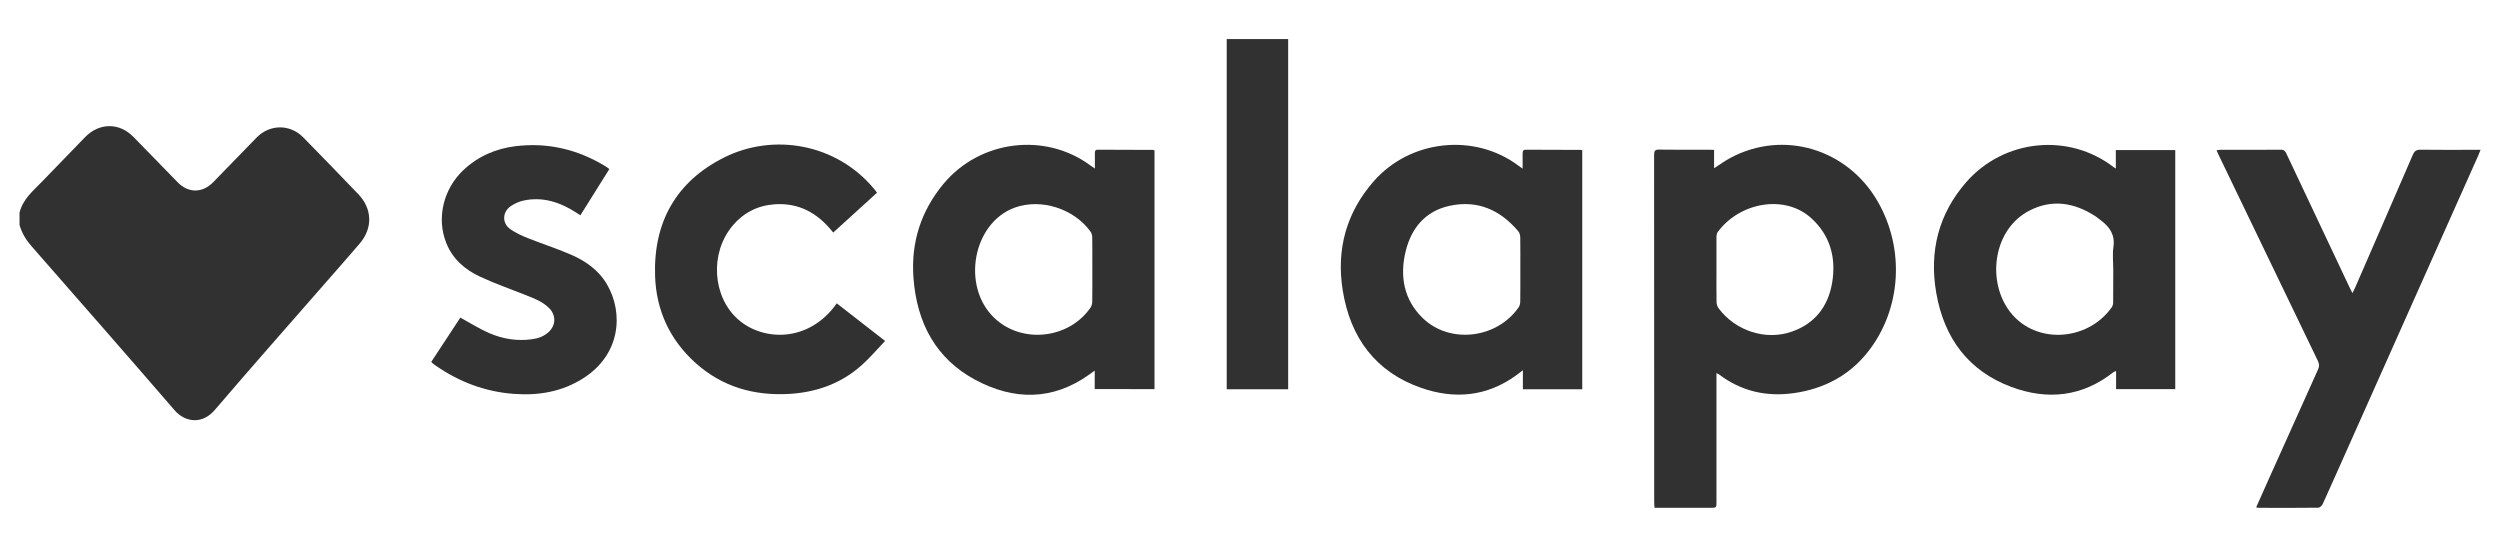
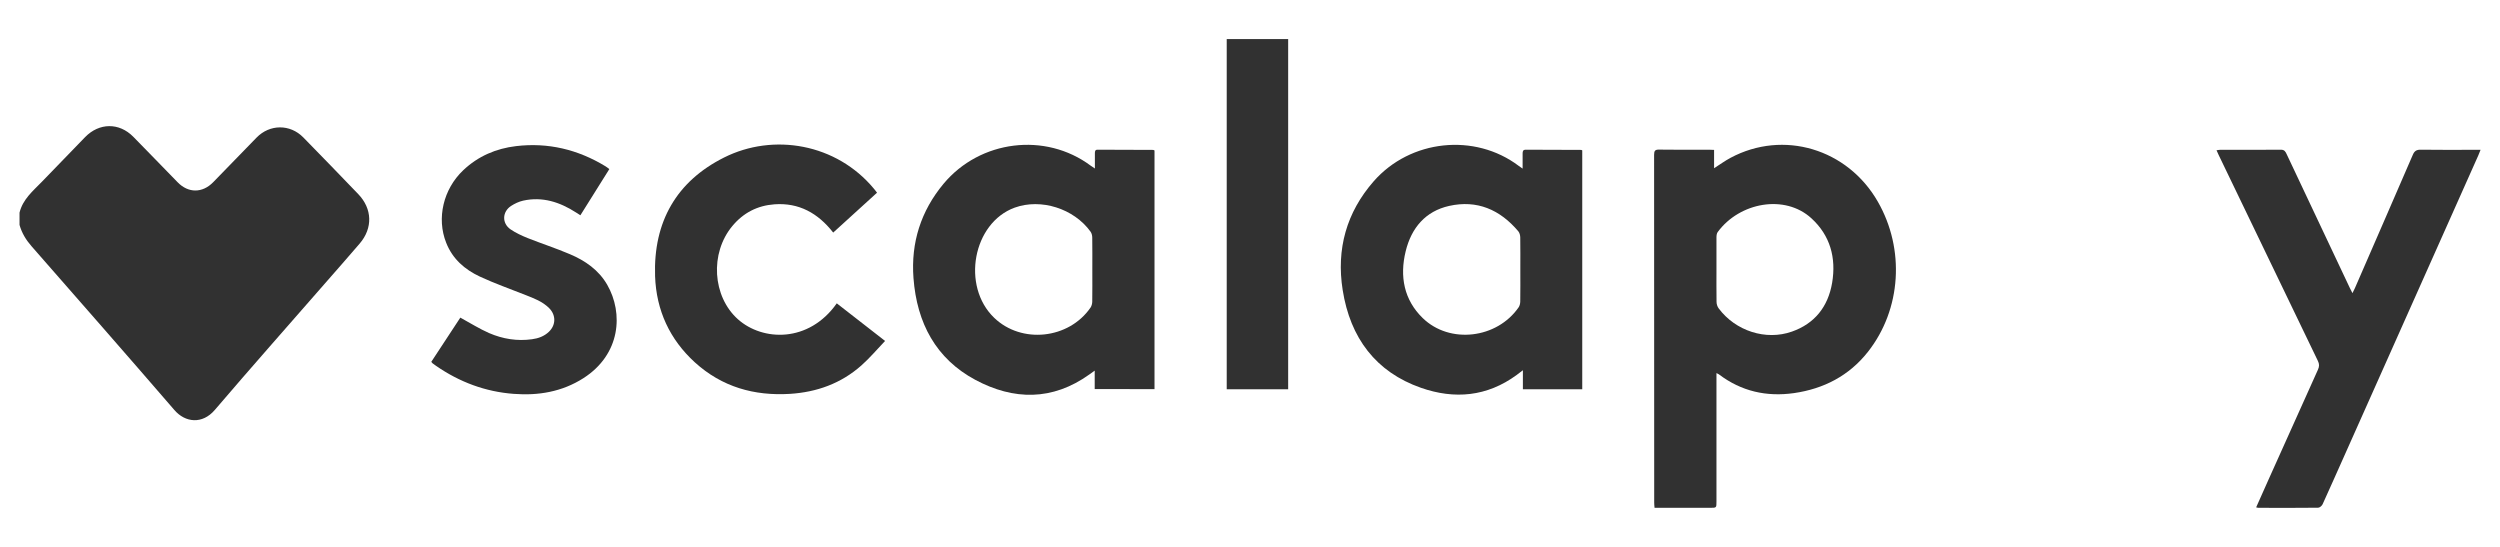
<svg xmlns="http://www.w3.org/2000/svg" width="128" height="28" viewBox="0 0 128 28" fill="none">
-   <rect width="128" height="28" fill="white" />
  <g clip-path="url(#clip0)">
    <path d="M1 10.887C1.168 10.2 1.687 9.779 2.141 9.31C2.875 8.546 3.618 7.781 4.356 7.022C5.076 6.282 6.095 6.267 6.82 6.998C7.582 7.772 8.335 8.555 9.092 9.329C9.639 9.895 10.363 9.895 10.915 9.329C11.658 8.57 12.392 7.805 13.135 7.046C13.809 6.354 14.851 6.344 15.529 7.036C16.473 7.999 17.408 8.966 18.343 9.939C19.063 10.689 19.096 11.68 18.413 12.474C17.819 13.166 17.216 13.853 16.613 14.54C14.739 16.688 12.85 18.821 10.999 20.988C10.359 21.738 9.48 21.637 8.928 20.993C6.502 18.182 4.057 15.396 1.612 12.604C1.332 12.285 1.117 11.932 1 11.516C1 11.308 1 11.1 1 10.887Z" fill="#313131" />
    <path d="M87.883 19.101C87.883 19.232 87.883 19.324 87.883 19.416C87.883 21.506 87.883 23.591 87.883 25.68C87.883 26 87.883 26 87.565 26C86.709 26 85.849 26 84.994 26C84.91 26 84.826 26 84.713 26C84.704 25.898 84.695 25.816 84.695 25.729C84.695 19.798 84.695 13.862 84.69 7.931C84.69 7.718 84.741 7.655 84.952 7.66C85.802 7.675 86.649 7.665 87.499 7.665C87.574 7.665 87.654 7.67 87.761 7.675C87.761 7.984 87.761 8.284 87.761 8.613C88.065 8.42 88.322 8.231 88.603 8.081C91.309 6.634 94.596 7.616 96.147 10.33C97.54 12.759 97.349 15.836 95.643 18.008C94.67 19.246 93.366 19.909 91.852 20.127C90.449 20.325 89.159 20.04 88.004 19.164C87.976 19.15 87.948 19.135 87.883 19.101ZM87.883 13.789C87.883 14.346 87.878 14.902 87.887 15.458C87.887 15.57 87.93 15.7 87.995 15.787C88.855 16.944 90.412 17.452 91.749 16.977C92.903 16.571 93.595 15.715 93.805 14.481C94.02 13.199 93.707 12.057 92.744 11.177C91.389 9.934 89.07 10.355 87.948 11.879C87.897 11.946 87.883 12.057 87.883 12.149C87.883 12.696 87.883 13.243 87.883 13.789Z" fill="#313131" />
    <path d="M81.011 19.929C79.996 19.929 79.001 19.929 77.972 19.929C77.972 19.619 77.972 19.319 77.972 18.956C77.832 19.058 77.743 19.131 77.654 19.198C76.135 20.311 74.471 20.456 72.755 19.856C70.446 19.048 69.132 17.307 68.745 14.849C68.413 12.749 68.941 10.873 70.334 9.281C72.208 7.143 75.504 6.794 77.757 8.492C77.804 8.531 77.86 8.565 77.958 8.633C77.958 8.347 77.963 8.105 77.958 7.863C77.958 7.742 77.977 7.665 78.122 7.665C79.066 7.67 80.006 7.67 80.95 7.675C80.964 7.675 80.978 7.684 81.011 7.699C81.011 11.763 81.011 15.831 81.011 19.929ZM77.841 13.804C77.841 13.258 77.846 12.706 77.837 12.159C77.837 12.053 77.804 11.927 77.743 11.85C76.799 10.727 75.621 10.224 74.195 10.543C72.989 10.814 72.264 11.661 71.97 12.866C71.657 14.152 71.881 15.352 72.844 16.286C74.228 17.631 76.649 17.34 77.757 15.73C77.808 15.652 77.837 15.536 77.837 15.439C77.846 14.898 77.841 14.351 77.841 13.804Z" fill="#313131" />
    <path d="M56.049 19.919C56.049 19.609 56.049 19.314 56.049 18.976C55.932 19.063 55.852 19.121 55.773 19.174C53.884 20.524 51.902 20.499 49.939 19.45C47.924 18.371 46.943 16.542 46.77 14.235C46.634 12.416 47.153 10.8 48.308 9.411C50.177 7.167 53.525 6.755 55.843 8.482C55.899 8.521 55.955 8.56 56.058 8.628C56.058 8.337 56.063 8.091 56.058 7.849C56.058 7.737 56.072 7.66 56.208 7.665C57.152 7.67 58.092 7.67 59.036 7.675C59.059 7.675 59.078 7.689 59.111 7.704C59.111 11.772 59.111 15.836 59.111 19.924C58.092 19.919 57.091 19.919 56.049 19.919ZM55.927 13.814C55.927 13.267 55.932 12.716 55.923 12.169C55.923 12.062 55.895 11.941 55.834 11.859C54.978 10.674 53.295 10.147 51.954 10.63C49.813 11.409 49.21 14.646 50.902 16.271C52.304 17.621 54.726 17.365 55.838 15.744C55.89 15.666 55.918 15.555 55.923 15.459C55.932 14.907 55.927 14.36 55.927 13.814Z" fill="#313131" />
-     <path d="M108.33 8.628C108.33 8.289 108.33 7.994 108.33 7.684C109.349 7.684 110.354 7.684 111.373 7.684C111.373 11.762 111.373 15.836 111.373 19.924C110.368 19.924 109.368 19.924 108.344 19.924C108.344 19.629 108.344 19.324 108.344 18.995C108.278 19.024 108.246 19.029 108.218 19.048C106.61 20.32 104.833 20.499 102.982 19.812C100.799 19 99.537 17.326 99.135 14.989C98.766 12.861 99.261 10.935 100.677 9.319C102.608 7.118 105.922 6.789 108.213 8.555C108.232 8.569 108.26 8.584 108.33 8.628ZM108.199 13.823C108.199 13.427 108.152 13.025 108.208 12.638C108.297 12.009 108.007 11.617 107.563 11.279C107.47 11.206 107.376 11.133 107.278 11.066C106.198 10.369 105.058 10.185 103.903 10.785C102.108 11.709 101.725 14.23 102.809 15.821C104.071 17.674 106.867 17.519 108.124 15.729C108.176 15.657 108.194 15.55 108.194 15.463C108.199 14.921 108.199 14.37 108.199 13.823Z" fill="#313131" />
    <path d="M115.515 25.976C115.748 25.453 115.973 24.945 116.197 24.447C117.025 22.604 117.847 20.766 118.679 18.927C118.754 18.763 118.754 18.637 118.675 18.477C116.978 14.965 115.29 11.453 113.598 7.941C113.565 7.868 113.533 7.796 113.486 7.694C113.561 7.684 113.617 7.67 113.673 7.67C114.711 7.67 115.744 7.675 116.781 7.665C116.968 7.665 117.02 7.767 117.081 7.902C118.156 10.181 119.231 12.464 120.311 14.743C120.348 14.82 120.39 14.898 120.446 15.009C120.498 14.898 120.54 14.825 120.573 14.748C121.559 12.479 122.55 10.21 123.532 7.936C123.62 7.723 123.733 7.66 123.952 7.665C124.873 7.68 125.789 7.67 126.71 7.67C126.795 7.67 126.879 7.67 127.005 7.67C126.958 7.791 126.925 7.878 126.888 7.96C124.593 13.107 122.293 18.26 119.998 23.407C119.638 24.21 119.282 25.018 118.918 25.816C118.88 25.898 118.768 25.995 118.689 25.995C117.67 26.005 116.646 26.005 115.627 26C115.599 26 115.575 25.99 115.515 25.976Z" fill="#313131" />
    <path d="M42.843 15.531C43.656 16.165 44.456 16.789 45.316 17.456C44.9 17.892 44.53 18.332 44.105 18.709C43.058 19.638 41.814 20.079 40.445 20.166C38.621 20.277 36.967 19.817 35.574 18.55C34.297 17.384 33.601 15.899 33.54 14.138C33.447 11.342 34.648 9.281 37.07 8.066C39.603 6.794 42.829 7.355 44.745 9.663C44.797 9.721 44.843 9.789 44.904 9.866C44.156 10.548 43.413 11.221 42.66 11.908C41.88 10.911 40.903 10.369 39.65 10.461C38.785 10.524 38.061 10.892 37.495 11.574C36.336 12.967 36.476 15.183 37.785 16.349C39.047 17.471 41.408 17.568 42.843 15.531Z" fill="#313131" />
    <path d="M31.198 8.657C30.703 9.45 30.216 10.224 29.716 11.022C29.637 10.969 29.567 10.926 29.497 10.882C28.664 10.345 27.772 10.055 26.785 10.273C26.57 10.321 26.355 10.423 26.168 10.543C25.71 10.843 25.691 11.434 26.14 11.743C26.411 11.927 26.715 12.067 27.014 12.188C27.734 12.474 28.468 12.711 29.183 13.016C29.959 13.345 30.651 13.819 31.091 14.583C31.923 16.034 31.782 18.139 29.87 19.363C28.772 20.064 27.561 20.262 26.304 20.166C24.855 20.059 23.522 19.561 22.316 18.724C22.26 18.685 22.199 18.642 22.143 18.598C22.125 18.584 22.111 18.564 22.082 18.526C22.587 17.757 23.092 16.987 23.569 16.262C24.074 16.537 24.546 16.837 25.046 17.055C25.743 17.355 26.481 17.476 27.239 17.369C27.561 17.326 27.86 17.22 28.104 16.987C28.468 16.639 28.473 16.131 28.113 15.773C27.772 15.434 27.337 15.275 26.907 15.105C26.121 14.791 25.327 14.515 24.56 14.157C23.798 13.799 23.172 13.262 22.845 12.43C22.344 11.172 22.7 9.682 23.714 8.72C24.485 7.989 25.406 7.602 26.425 7.481C28.057 7.288 29.581 7.651 30.997 8.512C31.058 8.546 31.119 8.599 31.198 8.657Z" fill="#313131" />
    <path d="M65.954 19.929C64.897 19.929 63.859 19.929 62.808 19.929C62.808 13.949 62.808 7.984 62.808 2C63.85 2 64.892 2 65.954 2C65.954 7.97 65.954 13.935 65.954 19.929Z" fill="#313131" />
  </g>
  <defs>
    <clipPath id="clip0">
      <rect width="126" height="24" fill="white" transform="translate(1 2)" />
    </clipPath>
  </defs>
</svg>